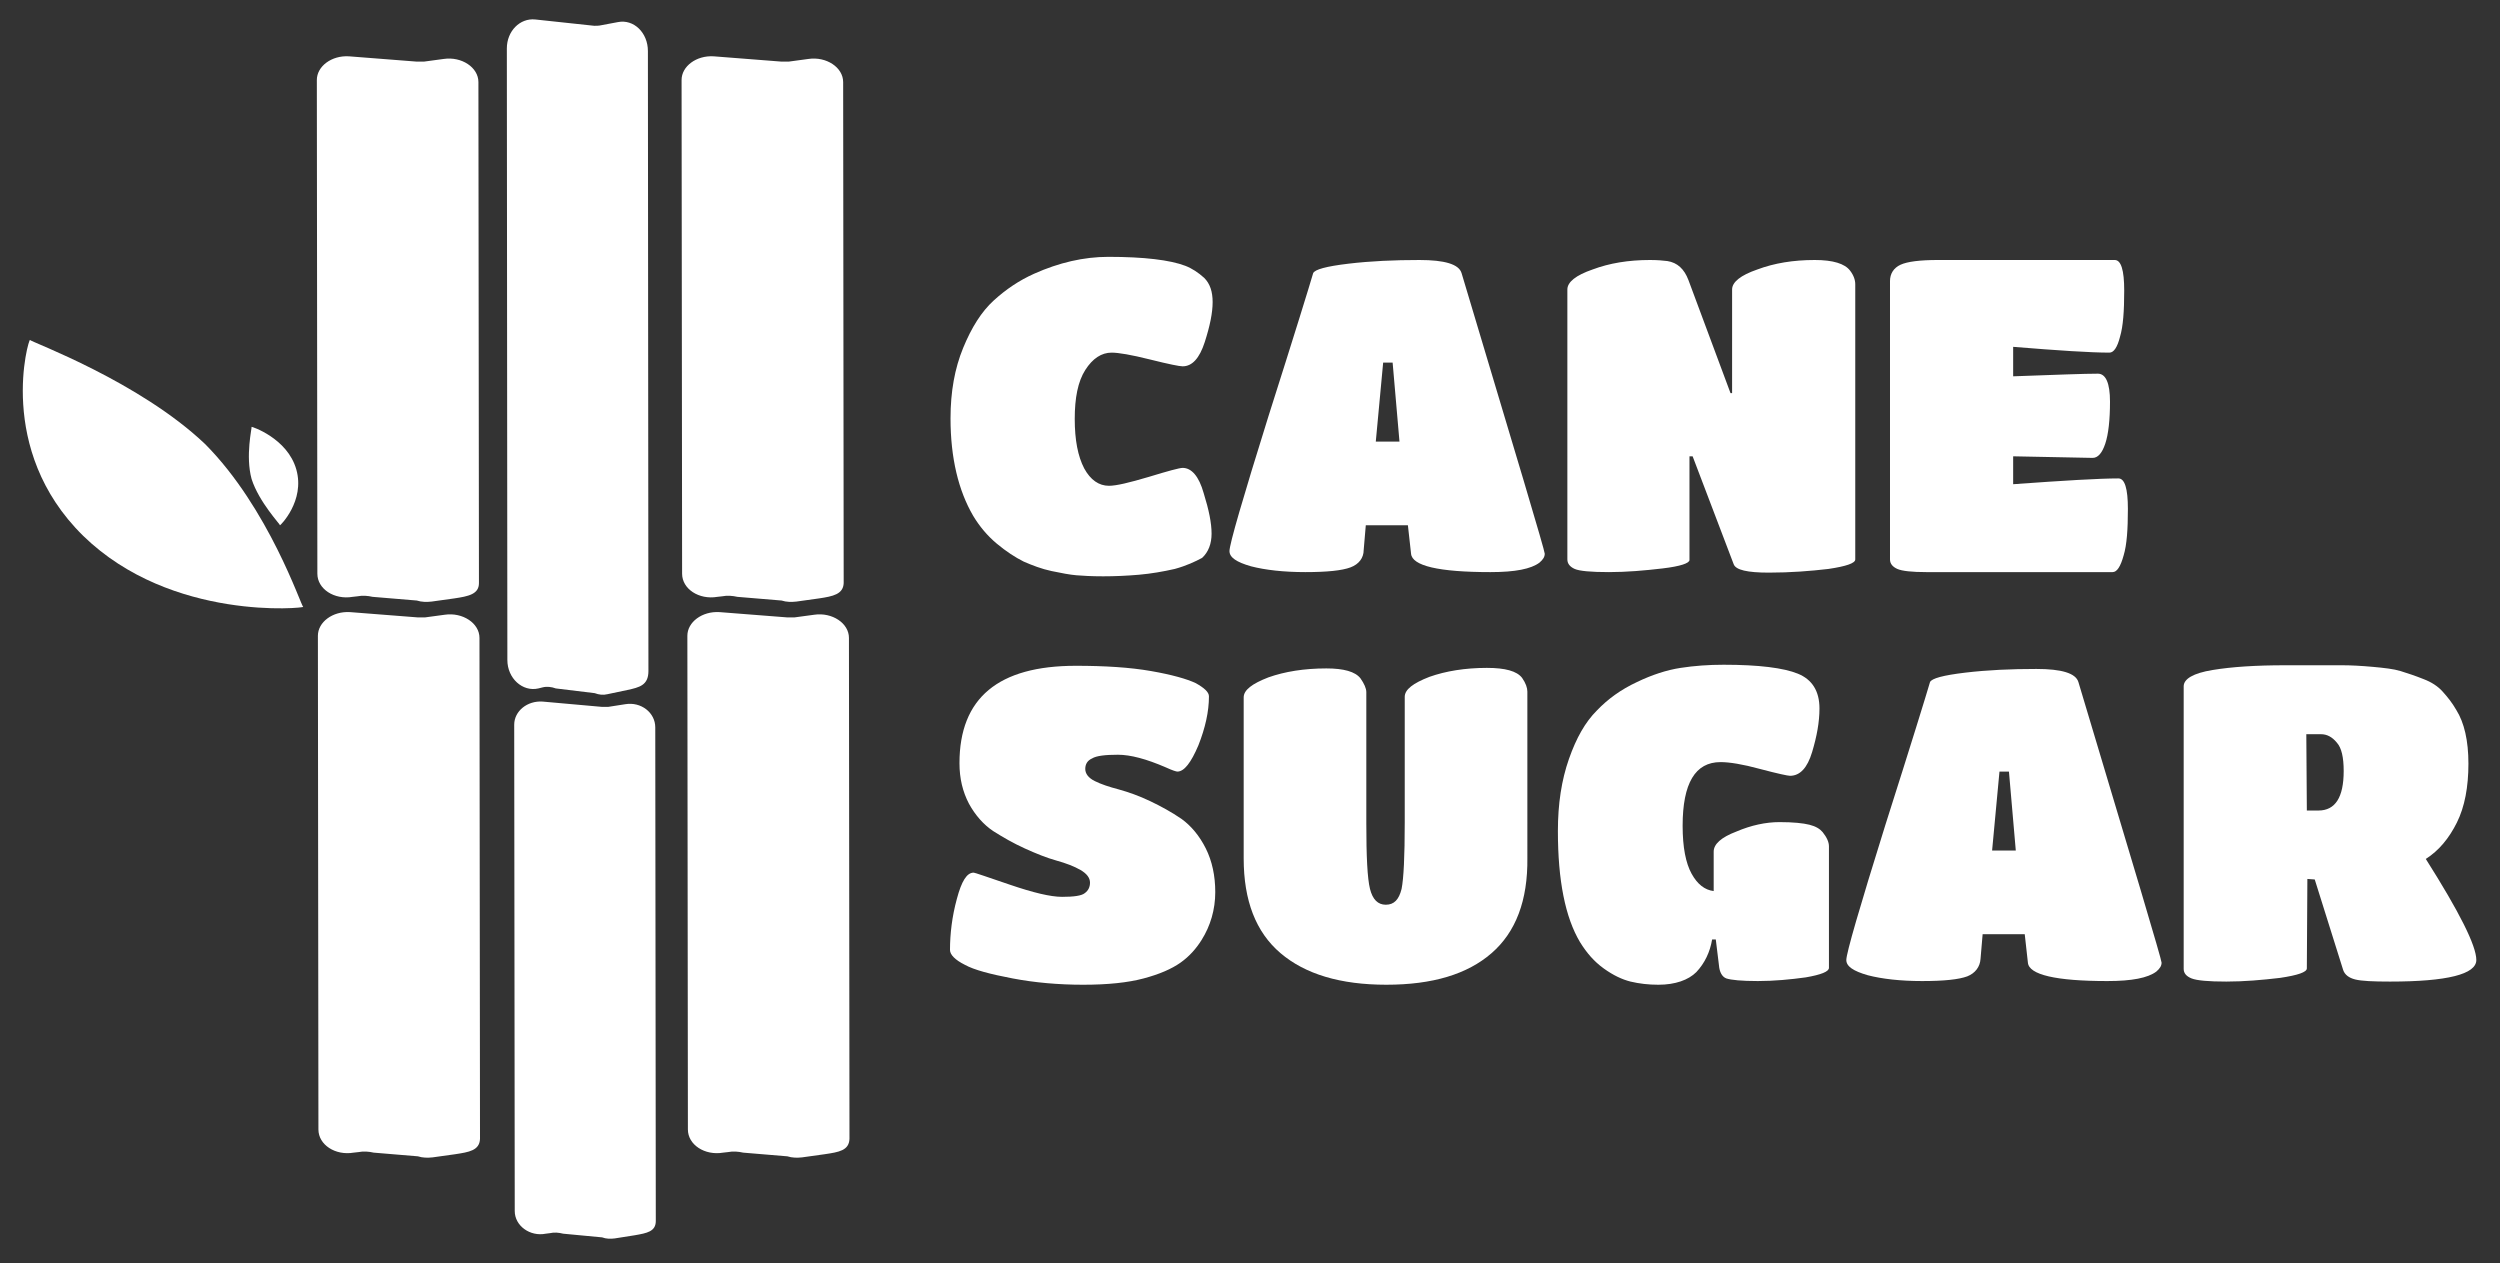
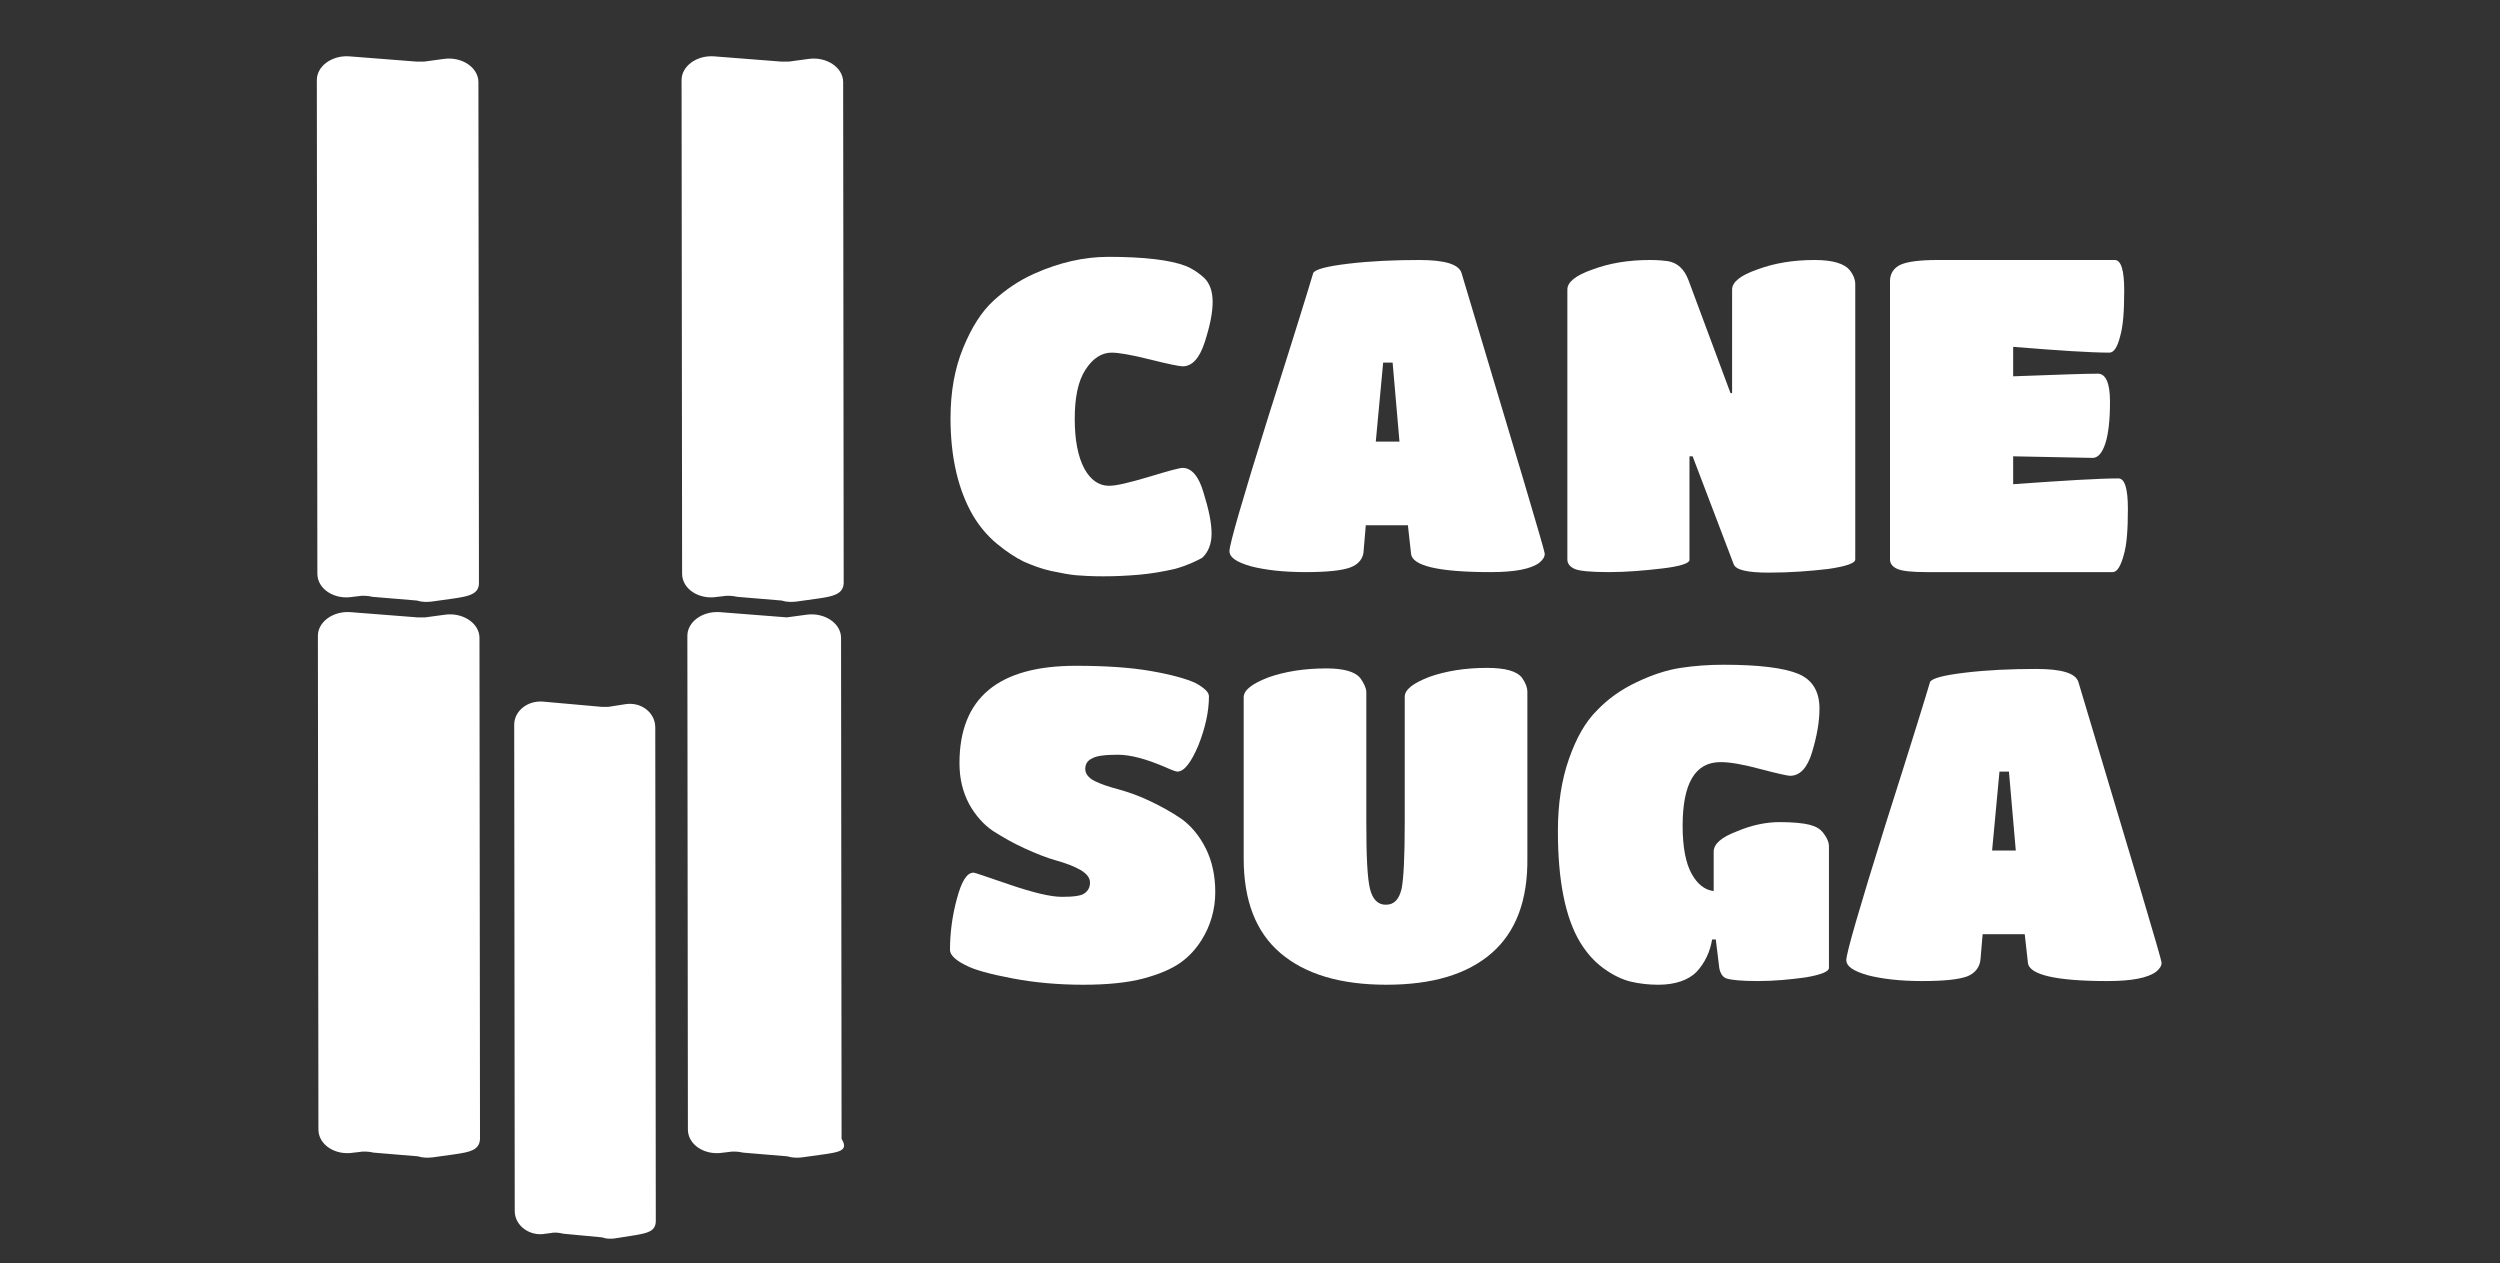
<svg xmlns="http://www.w3.org/2000/svg" version="1.1" id="Layer_1" x="0px" y="0px" viewBox="0 0 475 240" style="enable-background:new 0 0 475 240;" xml:space="preserve">
  <rect x="0" y="0" width="475" height="240" fill="#333333" stroke="none" />
  <style type="text/css">
	.st0{fill:#FFFFFF;}
</style>
  <g>
    <path class="st0" d="M86.3,113.7l-4.3,0.6c-0.9,0.1-1.9,0.1-2.8-0.2l-8.4-0.7c-0.9-0.2-1.9-0.3-2.9-0.1l-0.9,0.1   c-3.5,0.6-6.7-1.5-6.7-4.4l-0.1-93.8c0-2.6,2.8-4.7,6.1-4.5l12.8,1c0.5,0,1,0,1.5,0l3.7-0.5c3.4-0.5,6.6,1.6,6.6,4.4l0.1,95.2   C91,112.9,89,113.3,86.3,113.7z" />
    <path class="st0" d="M86.5,219.3l-4.3,0.6c-0.9,0.1-1.9,0.1-2.8-0.2L71,219c-0.9-0.2-1.9-0.3-2.9-0.1l-0.9,0.1   c-3.5,0.6-6.7-1.5-6.7-4.4l-0.1-93.8c0-2.6,2.8-4.7,6.1-4.5l12.8,1c0.5,0,1,0,1.5,0l3.7-0.5c3.4-0.5,6.6,1.6,6.6,4.4l0.1,95.2   C91.1,218.6,89.1,218.9,86.5,219.3z" />
    <path class="st0" d="M155.6,113.7l-4.3,0.6c-0.9,0.1-1.9,0.1-2.8-0.2l-8.4-0.7c-0.9-0.2-1.9-0.3-2.9-0.1l-0.9,0.1   c-3.5,0.6-6.7-1.5-6.7-4.4l-0.1-93.8c0-2.6,2.8-4.7,6.1-4.5l12.8,1c0.5,0,1,0,1.5,0l3.7-0.5c3.4-0.5,6.6,1.6,6.6,4.4l0.1,95.2   C160.2,112.9,158.3,113.3,155.6,113.7z" />
-     <path class="st0" d="M156.7,219.3l-4.3,0.6c-0.9,0.1-1.9,0.1-2.8-0.2l-8.4-0.7c-0.9-0.2-1.9-0.3-2.9-0.1l-0.9,0.1   c-3.5,0.6-6.7-1.5-6.7-4.4l-0.1-93.8c0-2.6,2.8-4.7,6.1-4.5l12.8,1c0.5,0,1,0,1.5,0l3.7-0.5c3.4-0.5,6.6,1.6,6.6,4.4l0.1,95.2   C161.3,218.6,159.4,218.9,156.7,219.3z" />
-     <path class="st0" d="M119.2,131.1l-3.8,0.8c-0.8,0.2-1.6,0.1-2.4-0.2l-7.4-0.9c-0.8-0.3-1.7-0.4-2.5-0.2l-0.8,0.2   c-3,0.7-5.9-1.9-5.9-5.4L96.3,9.2c0-3.3,2.5-5.8,5.4-5.5l11.2,1.2c0.4,0,0.9,0,1.3-0.1l3.2-0.6c3-0.6,5.7,2,5.7,5.5l0.1,117.8   C123.2,130.2,121.5,130.6,119.2,131.1z" />
+     <path class="st0" d="M156.7,219.3l-4.3,0.6c-0.9,0.1-1.9,0.1-2.8-0.2l-8.4-0.7c-0.9-0.2-1.9-0.3-2.9-0.1l-0.9,0.1   c-3.5,0.6-6.7-1.5-6.7-4.4l-0.1-93.8c0-2.6,2.8-4.7,6.1-4.5l12.8,1l3.7-0.5c3.4-0.5,6.6,1.6,6.6,4.4l0.1,95.2   C161.3,218.6,159.4,218.9,156.7,219.3z" />
    <path class="st0" d="M120.6,234.7l-3.8,0.6c-0.8,0.1-1.6,0.1-2.4-0.2l-7.4-0.7c-0.8-0.2-1.7-0.3-2.5-0.1l-0.8,0.1   c-3,0.6-5.9-1.5-5.9-4.3l-0.1-92.4c0-2.6,2.5-4.6,5.4-4.4l11.2,1c0.4,0,0.9,0,1.3,0l3.2-0.5c3-0.5,5.7,1.6,5.7,4.4l0.1,93.8   C124.6,234,122.9,234.3,120.6,234.7z" />
-     <path class="st0" d="M39,84.4C26.5,72.5,6,65,5.7,64.6c-0.2-0.5-6.6,20.8,10.1,37.2c16.8,16.4,42.4,13.7,41.8,13.5   C57.2,115.1,51.1,96.6,39,84.4z" />
-     <path class="st0" d="M47.8,91c-1.2-4.4,0.1-9.8,0-9.9s6.8,2.1,8.5,8.1s-3.1,10.7-3.1,10.6C53.3,99.7,49.2,95.4,47.8,91z" />
  </g>
  <g>
    <path class="st0" d="M224.3,182.9c-1.7,1.2-4,2.2-7,3s-6.8,1.2-11.5,1.2s-9.2-0.4-13.4-1.2s-7.3-1.6-9.1-2.6   c-1.8-0.9-2.8-1.9-2.8-2.8c0-3.1,0.4-6.4,1.3-9.7c0.9-3.4,1.9-5,3.2-5c0.2,0,2.5,0.8,6.9,2.3s7.7,2.3,9.9,2.3s3.7-0.2,4.3-0.7   c0.7-0.5,1-1.2,1-2c0-0.9-0.6-1.7-1.8-2.4s-2.8-1.3-4.6-1.8s-3.8-1.3-6-2.3s-4.1-2.1-6-3.3c-1.8-1.2-3.4-3-4.6-5.2   c-1.2-2.3-1.8-4.8-1.8-7.7c0-12.4,7.4-18.5,22.1-18.5c5.5,0,10.3,0.3,14.3,1s6.8,1.5,8.5,2.3c1.6,0.9,2.5,1.7,2.5,2.5   c0,2.9-0.7,6-2,9.3c-1.4,3.3-2.7,5-4,5c-0.2,0-0.9-0.2-2.2-0.8c-3.7-1.6-6.7-2.4-9.1-2.4c-2.4,0-4.1,0.2-4.9,0.7   c-0.9,0.4-1.3,1.1-1.3,2s0.6,1.7,1.8,2.3s2.7,1.1,4.6,1.6c1.8,0.5,3.8,1.2,5.9,2.2c2.1,1,4.1,2.1,6,3.4c1.8,1.3,3.4,3.2,4.6,5.6   c1.2,2.4,1.8,5.2,1.8,8.3c0,3.3-0.9,6.4-2.6,9.1C227.3,180.2,226,181.7,224.3,182.9z" />
    <path class="st0" d="M283.4,181.1c-4.6,4-11.2,6-20,6c-8.7,0-15.4-2-20.1-6c-4.7-4-7-10-7-18v-30.6c0-1.4,1.6-2.6,4.7-3.8   c3.1-1.1,6.8-1.7,11-1.7c3.3,0,5.5,0.6,6.5,1.9c0.7,1,1.1,1.9,1.1,2.6v24.9c0,6.3,0.2,10.5,0.7,12.5s1.5,3,3,3c1.6,0,2.5-1,3-3   c0.4-2,0.6-6.2,0.6-12.6v-23.9c0-1.4,1.6-2.6,4.7-3.8c3.1-1.1,6.8-1.7,10.9-1.7c3.5,0,5.7,0.6,6.7,1.9c0.7,1,1,1.9,1,2.6V163   C290.3,171.1,288,177.1,283.4,181.1z" />
    <path class="st0" d="M315.1,187.1c-1.9,0-3.6-0.2-5.3-0.6c-1.6-0.4-3.3-1.2-5.1-2.5c-1.8-1.3-3.2-2.9-4.5-5   c-2.8-4.7-4.2-11.7-4.2-21.1c0-5.2,0.7-9.7,2.1-13.7s3.1-7,5.3-9.2c2.1-2.2,4.6-4,7.6-5.4c2.9-1.4,5.7-2.3,8.3-2.7   c2.6-0.4,5.3-0.6,8.2-0.6c6.7,0,11.4,0.6,14.1,1.7s4.1,3.3,4.1,6.6c0,2.6-0.5,5.3-1.4,8.3s-2.3,4.5-4.2,4.5c-0.4,0-2.3-0.4-5.7-1.3   c-3.3-0.9-5.8-1.3-7.5-1.3c-4.8,0-7.2,4-7.2,12.1c0,4.1,0.6,7.1,1.7,9.1s2.5,3.1,4.2,3.3v-7.5c0-1.4,1.4-2.7,4.3-3.8   c2.8-1.2,5.6-1.8,8.2-1.8s4.5,0.2,5.7,0.5s2,0.8,2.5,1.4c0.8,1,1.2,1.9,1.2,2.7v23.1c0,0.7-1.5,1.3-4.4,1.8c-2.9,0.4-6,0.7-9.1,0.7   s-5.1-0.2-6-0.5c-0.8-0.3-1.3-1.2-1.4-2.5l-0.6-4.9h-0.7c-0.4,2.4-1.4,4.5-3,6.2C320.8,186.2,318.3,187.1,315.1,187.1z" />
    <path class="st0" d="M373.8,185.5c-1.6,0.6-4.4,0.9-8.6,0.9c-4.1,0-7.6-0.4-10.3-1.1c-2.8-0.8-4.1-1.7-4.1-2.9   c0-1.3,2.5-9.9,7.4-25.6c5-15.7,7.8-24.8,8.5-27.2c0.3-0.7,2.5-1.3,6.7-1.8s8.7-0.7,13.5-0.7s7.5,0.8,8,2.5   c10.5,35,15.8,52.7,15.8,53.3s-0.3,1.1-1,1.7c-1.6,1.2-4.6,1.8-9.3,1.8c-9.8,0-14.9-1.2-15.1-3.5l-0.6-5.4h-8l-0.4,4.7   C376.2,183.7,375.3,184.9,373.8,185.5z M383,161.6l-1.3-15h-1.8l-1.4,15H383z" />
-     <path class="st0" d="M438.3,184c0,0.7-1.7,1.3-5.1,1.8c-3.4,0.4-6.8,0.7-10.2,0.7c-3.4,0-5.6-0.2-6.6-0.6c-1-0.4-1.5-1-1.5-1.8   v-53.7c0-1.4,1.8-2.5,5.5-3.1c3.6-0.6,8.2-0.9,13.8-0.9s9.2,0,10.8,0c1.6,0,3.6,0.1,5.8,0.3c2.2,0.2,4,0.4,5.3,0.8s2.8,0.9,4.3,1.5   c1.6,0.6,2.8,1.4,3.7,2.4c0.9,1,1.8,2.1,2.6,3.5c1.5,2.4,2.3,5.8,2.3,10.2s-0.7,8.2-2.2,11.2s-3.4,5.3-5.9,6.9   c6.4,10.1,9.6,16.5,9.6,19.2s-5.5,4.1-16.4,4.1c-3.2,0-5.4-0.1-6.6-0.4c-1.2-0.3-2-0.9-2.3-1.8l-5.4-17.2l-1.4-0.1L438.3,184   L438.3,184z M438.3,154h2.2c3.2,0,4.8-2.5,4.8-7.5c0-2.6-0.4-4.4-1.3-5.4c-0.9-1.1-1.9-1.6-3-1.6h-2.8L438.3,154L438.3,154z" />
  </g>
  <g>
    <path class="st0" d="M223.2,108.1c-2.2,0.5-4.5,0.9-6.8,1.1s-4.6,0.3-6.8,0.3s-3.9-0.1-5.1-0.2c-1.2-0.1-2.8-0.4-4.7-0.8   s-3.7-1.1-5.3-1.8c-1.6-0.8-3.3-1.9-5.1-3.4s-3.3-3.3-4.5-5.3c-2.8-4.8-4.3-11-4.3-18.5c0-5.1,0.8-9.5,2.4-13.4   c1.6-3.9,3.5-6.9,5.8-9s4.8-3.8,7.7-5.1c4.7-2.1,9.4-3.2,14.1-3.2c6.8,0,11.7,0.6,14.6,1.7c1.3,0.5,2.5,1.3,3.6,2.3   c1.1,1.1,1.6,2.6,1.6,4.6s-0.5,4.5-1.5,7.6c-1,3.1-2.4,4.6-4.2,4.6c-0.6,0-2.6-0.4-6.2-1.3c-3.6-0.9-6-1.3-7.3-1.3   c-1.9,0-3.6,1.1-5,3.3c-1.4,2.2-2,5.3-2,9.3s0.6,7.1,1.8,9.4c1.2,2.2,2.8,3.3,4.7,3.3c1.4,0,3.9-0.6,7.6-1.7   c3.6-1.1,5.8-1.7,6.4-1.7c1.7,0,3.1,1.6,4,4.8c1,3.2,1.5,5.7,1.5,7.7c0,1.9-0.6,3.5-1.8,4.6C227.1,106.7,225.4,107.5,223.2,108.1z" />
    <path class="st0" d="M256.6,107.8c-1.6,0.6-4.4,0.9-8.6,0.9c-4.1,0-7.6-0.4-10.3-1.1c-2.8-0.8-4.1-1.7-4.1-2.9   c0-1.3,2.5-9.9,7.4-25.6c5-15.7,7.8-24.8,8.5-27.2c0.3-0.7,2.5-1.3,6.7-1.8c4.2-0.5,8.7-0.7,13.5-0.7s7.5,0.8,8,2.5   c10.5,35,15.8,52.7,15.8,53.3s-0.3,1.1-1,1.7c-1.6,1.2-4.6,1.8-9.3,1.8c-9.9,0-14.9-1.2-15.1-3.5l-0.6-5.4h-8l-0.4,4.7   C259.1,106,258.2,107.2,256.6,107.8z M265.9,83.9l-1.3-15h-1.8l-1.4,15H265.9z" />
    <path class="st0" d="M315.9,108c-3.4,0.4-6.8,0.7-10.2,0.7c-3.4,0-5.6-0.2-6.5-0.6s-1.4-1-1.4-1.8V55c0-1.4,1.6-2.7,4.8-3.8   c3.2-1.2,6.8-1.8,10.9-1.8c1.4,0,2.5,0.1,3.3,0.2c1.9,0.3,3.2,1.5,4,3.6l8,21.5h0.3V55c0-1.4,1.6-2.7,4.8-3.8   c3.2-1.2,6.8-1.8,10.9-1.8c3.5,0,5.7,0.7,6.7,2c0.7,0.9,1,1.8,1,2.6v52.3c0,0.7-1.7,1.3-5.1,1.8c-3.4,0.4-7.2,0.7-11.3,0.7   c-4.1,0-6.3-0.5-6.7-1.6l-7.8-20.5H321v19.7C321,107,319.3,107.6,315.9,108z" />
    <path class="st0" d="M401.4,108.7H366c-2.7,0-4.6-0.2-5.5-0.6s-1.4-1-1.4-1.8V53.4c0-1.4,0.7-2.5,2-3.1s3.7-0.9,7.1-0.9h33.6   c1.2,0,1.8,1.9,1.8,5.8s-0.2,6.8-0.8,8.8c-0.5,2-1.2,3-2,3c-3.6,0-9.7-0.4-18.3-1.1v5.6c8.2-0.3,13.6-0.5,16.1-0.5   c1.5,0,2.3,1.8,2.3,5.3s-0.3,6.2-0.9,8s-1.4,2.7-2.4,2.7l-15.1-0.3V92c9.7-0.7,16.4-1.1,20-1.1c1.2,0,1.8,1.9,1.8,5.8   s-0.2,6.8-0.8,8.8C402.9,107.7,402.2,108.7,401.4,108.7z" />
  </g>
</svg>